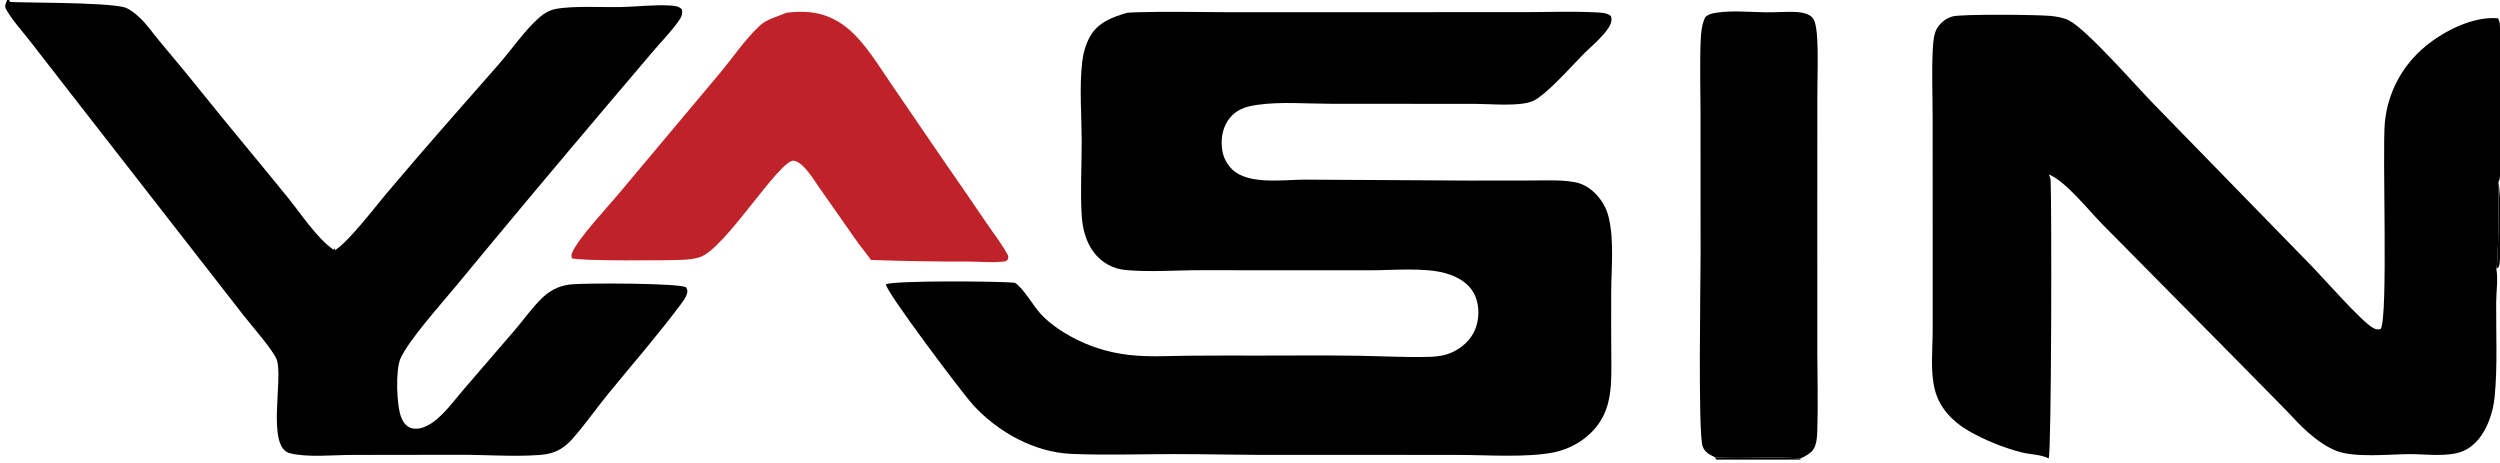
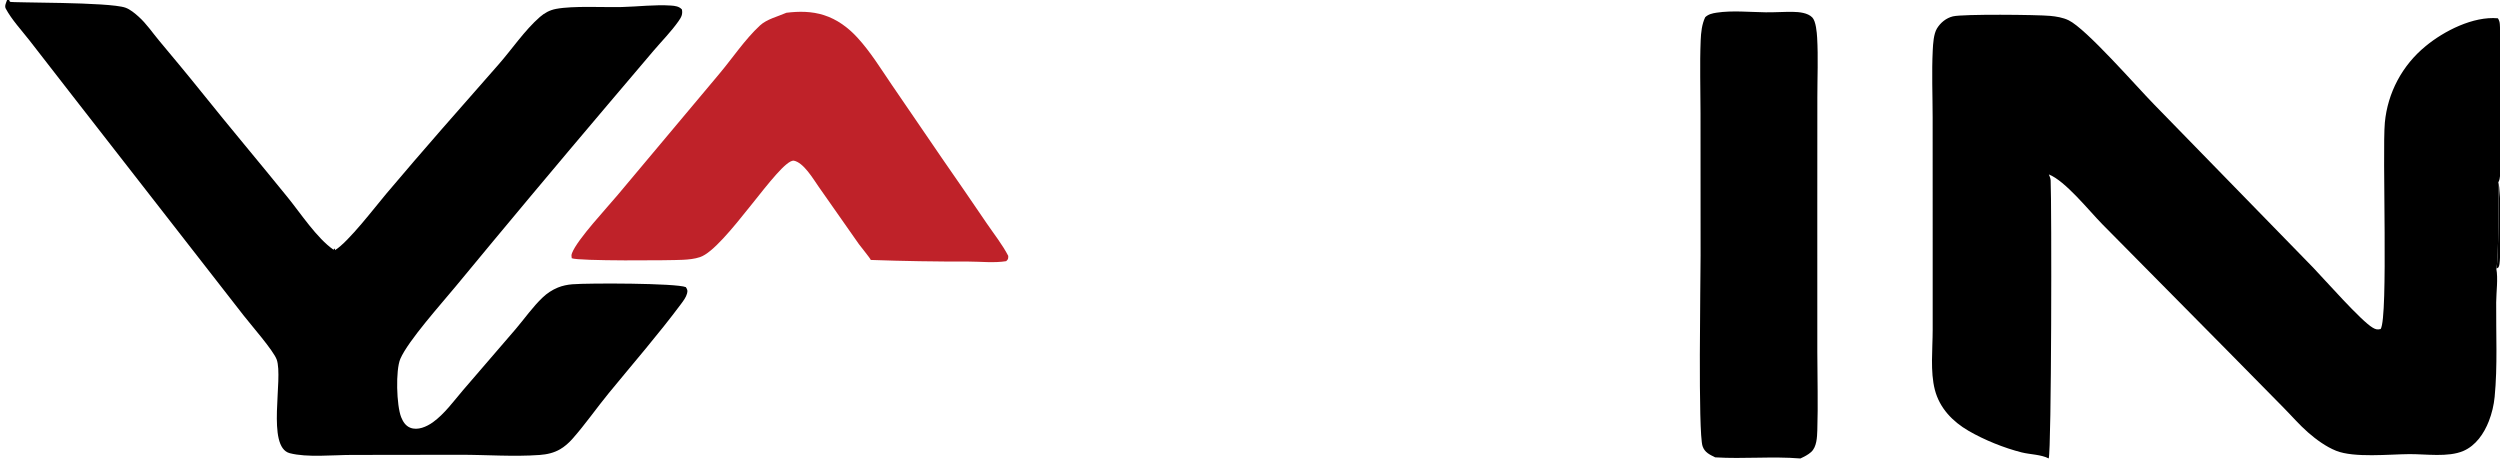
<svg xmlns="http://www.w3.org/2000/svg" width="313" height="58" viewBox="0 0 313 58" fill="none">
  <g clip-path="url(#clip0_119_10)">
    <path d="M214.742 57.26C214.045 56.911 213.434 56.653 213.163 55.863C212.58 54.159 212.917 35.078 212.914 31.99L212.905 14.191C212.905 11.156 212.801 8.08 212.925 5.049C212.964 4.088 213.07 3.031 213.493 2.155C213.884 1.778 214.394 1.667 214.916 1.587C216.877 1.29 219.08 1.515 221.069 1.541C222.202 1.556 223.334 1.469 224.465 1.486C225.247 1.497 226.326 1.595 226.896 2.182C227.358 2.658 227.469 4.074 227.506 4.718C227.647 7.169 227.533 9.689 227.532 12.148L227.525 26.354L227.528 44.122C227.534 47.366 227.632 50.641 227.527 53.883C227.498 54.759 227.453 55.956 226.762 56.586C226.375 56.94 225.884 57.18 225.411 57.4L225.415 57.54H214.848L214.742 57.26ZM214.742 57.26L214.848 57.54H225.415L225.411 57.4C221.861 57.11 218.291 57.48 214.742 57.26Z" fill="black" />
-     <path d="M214.742 57.26C218.291 57.48 221.861 57.11 225.411 57.4L225.415 57.54H214.848L214.742 57.26Z" fill="black" />
    <path d="M98.458 1.598C100.046 1.404 101.612 1.404 103.149 1.893C104.798 2.418 106.179 3.439 107.34 4.701C108.994 6.497 110.309 8.657 111.686 10.671L117.949 19.831C119.829 22.535 121.694 25.249 123.544 27.973C124.442 29.292 125.504 30.627 126.233 32.038C126.225 32.401 126.249 32.435 125.971 32.7C124.469 32.94 122.785 32.751 121.259 32.747C117.178 32.757 113.099 32.689 109.02 32.545C108.962 32.331 107.753 30.884 107.535 30.567L102.512 23.401C101.81 22.401 100.612 20.332 99.364 20.111C97.521 20.063 90.801 31.126 87.645 32.189C86.958 32.421 86.215 32.491 85.495 32.528C83.905 32.611 72.347 32.701 71.58 32.328C71.54 32.05 71.52 31.939 71.622 31.675C72.283 29.963 76.033 25.974 77.329 24.415L90.029 9.277C91.7 7.297 93.242 4.958 95.144 3.193C96.016 2.385 97.384 2.072 98.458 1.598Z" fill="#BF2229" />
    <path d="M0.885 0H1.145C1.161 0.036 1.223 0.203 1.248 0.223C1.432 0.37 13.633 0.231 15.704 0.961C16.3 1.171 16.896 1.676 17.363 2.094C18.327 2.958 19.084 4.086 19.912 5.078C21.693 7.214 23.475 9.34 25.214 11.511C28.769 15.946 32.437 20.291 36.015 24.708C37.674 26.756 39.647 29.785 41.744 31.258L41.946 31.096L41.937 31.326C43.648 30.273 46.938 25.944 48.381 24.234C52.973 18.795 57.696 13.438 62.4 8.095C64.091 6.174 65.673 3.805 67.59 2.13C68.18 1.614 68.839 1.261 69.616 1.114C71.775 0.706 75.524 0.936 77.855 0.88C79.876 0.831 81.997 0.559 84.009 0.696C84.508 0.73 85.031 0.793 85.378 1.189C85.49 1.804 85.303 2.152 84.943 2.662C84.042 3.94 82.872 5.129 81.851 6.321L76.11 13.085C69.7 20.643 63.34 28.243 57.03 35.885C55.294 37.995 51.106 42.646 50.121 44.929C49.516 46.332 49.64 50.779 50.229 52.239C50.454 52.796 50.773 53.309 51.351 53.546C52.289 53.931 53.423 53.421 54.192 52.871C55.627 51.846 56.804 50.22 57.947 48.879L64.562 41.199C65.664 39.907 66.71 38.408 67.936 37.247C68.212 36.982 68.51 36.745 68.832 36.535C69.152 36.326 69.49 36.148 69.845 36.002C70.425 35.767 71.038 35.641 71.661 35.591C73.726 35.426 84.664 35.445 85.868 35.95C86.064 36.267 86.111 36.369 86.02 36.737C85.904 37.208 85.556 37.667 85.269 38.053C82.43 41.864 79.247 45.525 76.231 49.203C74.692 51.079 73.259 53.152 71.657 54.956C71.222 55.446 70.723 55.889 70.159 56.226C69.362 56.7 68.482 56.895 67.564 56.962C64.313 57.199 60.895 56.935 57.624 56.938L44 56.957C41.703 56.96 38.434 57.302 36.277 56.739C33.317 55.966 35.499 47.395 34.643 45.017C34.235 43.883 31.378 40.628 30.519 39.519L9.151 12.087L3.689 5.056C2.725 3.822 1.45 2.446 0.717 1.071C0.542 0.742 0.775 0.331 0.885 0Z" fill="black" />
    <path d="M256.497 57.396C255.541 56.899 254.184 56.907 253.129 56.644C250.924 56.092 248.426 55.081 246.463 53.94C244.459 52.776 242.839 51.093 242.247 48.814C241.649 46.517 241.971 43.698 241.972 41.321L241.972 30.378L241.967 14.694C241.962 11.912 241.842 9.071 241.98 6.293C242.019 5.496 242.086 4.255 242.509 3.562C242.955 2.83 243.663 2.256 244.503 2.049C245.738 1.744 255.077 1.84 256.664 1.987C257.44 2.059 258.28 2.195 258.988 2.537C261.2 3.603 267.456 10.795 269.693 13.078L289.604 33.5C291.138 35.104 295.604 40.172 297.057 41.023C297.434 41.244 297.644 41.3 298.06 41.194C299.024 39.687 298.243 19.114 298.582 15.352C298.603 15.121 298.631 14.891 298.663 14.662C298.696 14.432 298.735 14.204 298.779 13.976C298.823 13.749 298.873 13.523 298.929 13.297C298.984 13.072 299.045 12.849 299.112 12.627C299.179 12.405 299.251 12.184 299.328 11.966C299.406 11.747 299.489 11.531 299.577 11.316C299.665 11.102 299.759 10.89 299.858 10.68C299.956 10.47 300.06 10.263 300.17 10.058C300.279 9.854 300.393 9.652 300.512 9.453C300.631 9.254 300.756 9.058 300.884 8.865C301.013 8.672 301.147 8.482 301.285 8.296C301.424 8.109 301.567 7.926 301.714 7.747C301.862 7.568 302.013 7.392 302.169 7.22C302.325 7.048 302.486 6.881 302.65 6.717C302.815 6.553 302.983 6.393 303.156 6.237C303.328 6.082 303.505 5.93 303.684 5.783C305.987 3.876 309.658 2.011 312.736 2.29C312.891 2.527 312.962 2.754 312.98 3.036C313.243 7.284 313.01 11.699 313.008 15.963C313.007 17.639 313.262 20.946 312.947 22.417C312.915 22.562 312.862 22.699 312.79 22.829C313.138 23.578 313.181 32.495 312.886 33.291C312.861 33.359 312.832 33.425 312.798 33.488L312.54 33.636C312.772 34.88 312.532 36.556 312.522 37.856C312.491 41.752 312.705 45.821 312.33 49.687C312.278 50.209 312.191 50.725 312.07 51.236C311.948 51.746 311.792 52.246 311.602 52.735C311 54.27 309.981 55.782 308.413 56.459C306.515 57.277 303.705 56.842 301.644 56.856C299.112 56.874 294.747 57.34 292.487 56.439C291.221 55.935 289.969 55.017 288.951 54.126C287.857 53.167 286.902 52.048 285.878 51.016L279.05 44.086L263.19 28.052C261.511 26.343 258.588 22.659 256.514 21.835C256.52 21.848 256.525 21.86 256.53 21.872C256.626 22.108 256.728 22.322 256.74 22.582C256.88 25.632 256.853 56.316 256.497 57.396ZM312.54 33.636L312.798 33.488C312.832 33.425 312.861 33.359 312.886 33.291C313.181 32.495 313.138 23.578 312.79 22.829C312.815 24.576 312.848 32.45 312.54 33.636Z" fill="black" />
    <path d="M312.54 33.635C312.849 32.45 312.816 24.576 312.79 22.829C313.139 23.578 313.181 32.495 312.886 33.291C312.862 33.359 312.833 33.425 312.799 33.488L312.54 33.635Z" fill="black" />
-     <path d="M141.137 1.598C141.588 1.558 142.046 1.545 142.498 1.531C146.074 1.423 149.681 1.523 153.26 1.524L174.27 1.524L190.724 1.522C193.681 1.519 196.694 1.4 199.646 1.541C200.304 1.572 201.205 1.565 201.699 2.027C201.735 2.172 201.764 2.322 201.761 2.472C201.742 3.754 199.238 5.784 198.323 6.698C196.875 8.146 193.543 11.973 191.86 12.672C190.215 13.357 186.67 13.007 184.786 13.006L166.543 12.992C163.592 12.991 160.354 12.71 157.447 13.122C156.244 13.293 155.155 13.563 154.267 14.441C153.369 15.327 152.952 16.578 152.953 17.819C152.954 19.146 153.296 20.247 154.26 21.198C156.26 23.172 160.712 22.5 163.337 22.489L183.97 22.608L191.707 22.598C193.458 22.597 195.309 22.497 197.04 22.785C198.087 22.959 198.943 23.444 199.689 24.185C199.797 24.29 199.901 24.399 200 24.511C200.1 24.624 200.196 24.74 200.287 24.859C200.379 24.978 200.466 25.101 200.548 25.226C200.631 25.351 200.709 25.48 200.782 25.61C200.856 25.741 200.924 25.875 200.988 26.011C201.052 26.147 201.111 26.285 201.165 26.425C201.219 26.565 201.268 26.707 201.312 26.85C201.356 26.994 201.395 27.139 201.428 27.285C202.102 30.17 201.736 33.646 201.719 36.627C201.71 39.768 201.718 42.91 201.744 46.051C201.749 49.071 201.523 51.859 199.263 54.109C199.105 54.267 198.941 54.418 198.771 54.563C198.602 54.709 198.428 54.849 198.249 54.982C198.069 55.115 197.885 55.242 197.697 55.362C197.508 55.481 197.315 55.594 197.119 55.7C196.922 55.807 196.722 55.906 196.518 55.997C196.314 56.089 196.107 56.173 195.897 56.251C195.687 56.327 195.474 56.397 195.259 56.458C195.044 56.52 194.827 56.574 194.609 56.62C191.156 57.33 186.204 56.956 182.537 56.956L160.741 56.947C156.203 56.989 151.652 56.85 147.111 56.852C142.803 56.853 138.446 57.008 134.146 56.827C129.473 56.631 124.942 54.083 121.834 50.706C120.532 49.292 110.879 36.471 110.916 35.596C111.986 35.096 125.092 35.203 127.043 35.397C128.071 35.992 129.357 38.272 130.248 39.251C131.285 40.391 132.632 41.332 133.975 42.079C136.277 43.36 138.71 44.129 141.326 44.435C143.777 44.722 146.235 44.564 148.695 44.535C151.691 44.5 154.691 44.52 157.688 44.519C161.775 44.518 165.868 44.477 169.955 44.539C172.964 44.585 175.962 44.762 178.974 44.676C179.665 44.656 180.373 44.583 181.04 44.392C182.417 43.998 183.75 43.015 184.444 41.754C185.133 40.502 185.275 38.895 184.868 37.53C184.329 35.718 182.758 34.718 181.016 34.217C178.387 33.462 174.364 33.839 171.58 33.838L150.335 33.832C147.257 33.825 143.999 34.089 140.942 33.807C140.153 33.734 139.441 33.53 138.745 33.151C137.223 32.321 136.283 30.9 135.807 29.261C135.583 28.489 135.471 27.692 135.424 26.89C135.244 23.827 135.44 20.656 135.427 17.58C135.413 14.403 135.13 10.957 135.484 7.806C135.609 6.696 135.924 5.554 136.47 4.573C137.444 2.818 139.293 2.122 141.137 1.598Z" fill="black" />
  </g>
  <defs>
    <clipPath id="clip0_119_10">
      <rect width="313" height="57.54" fill="white" />
    </clipPath>
  </defs>
</svg>